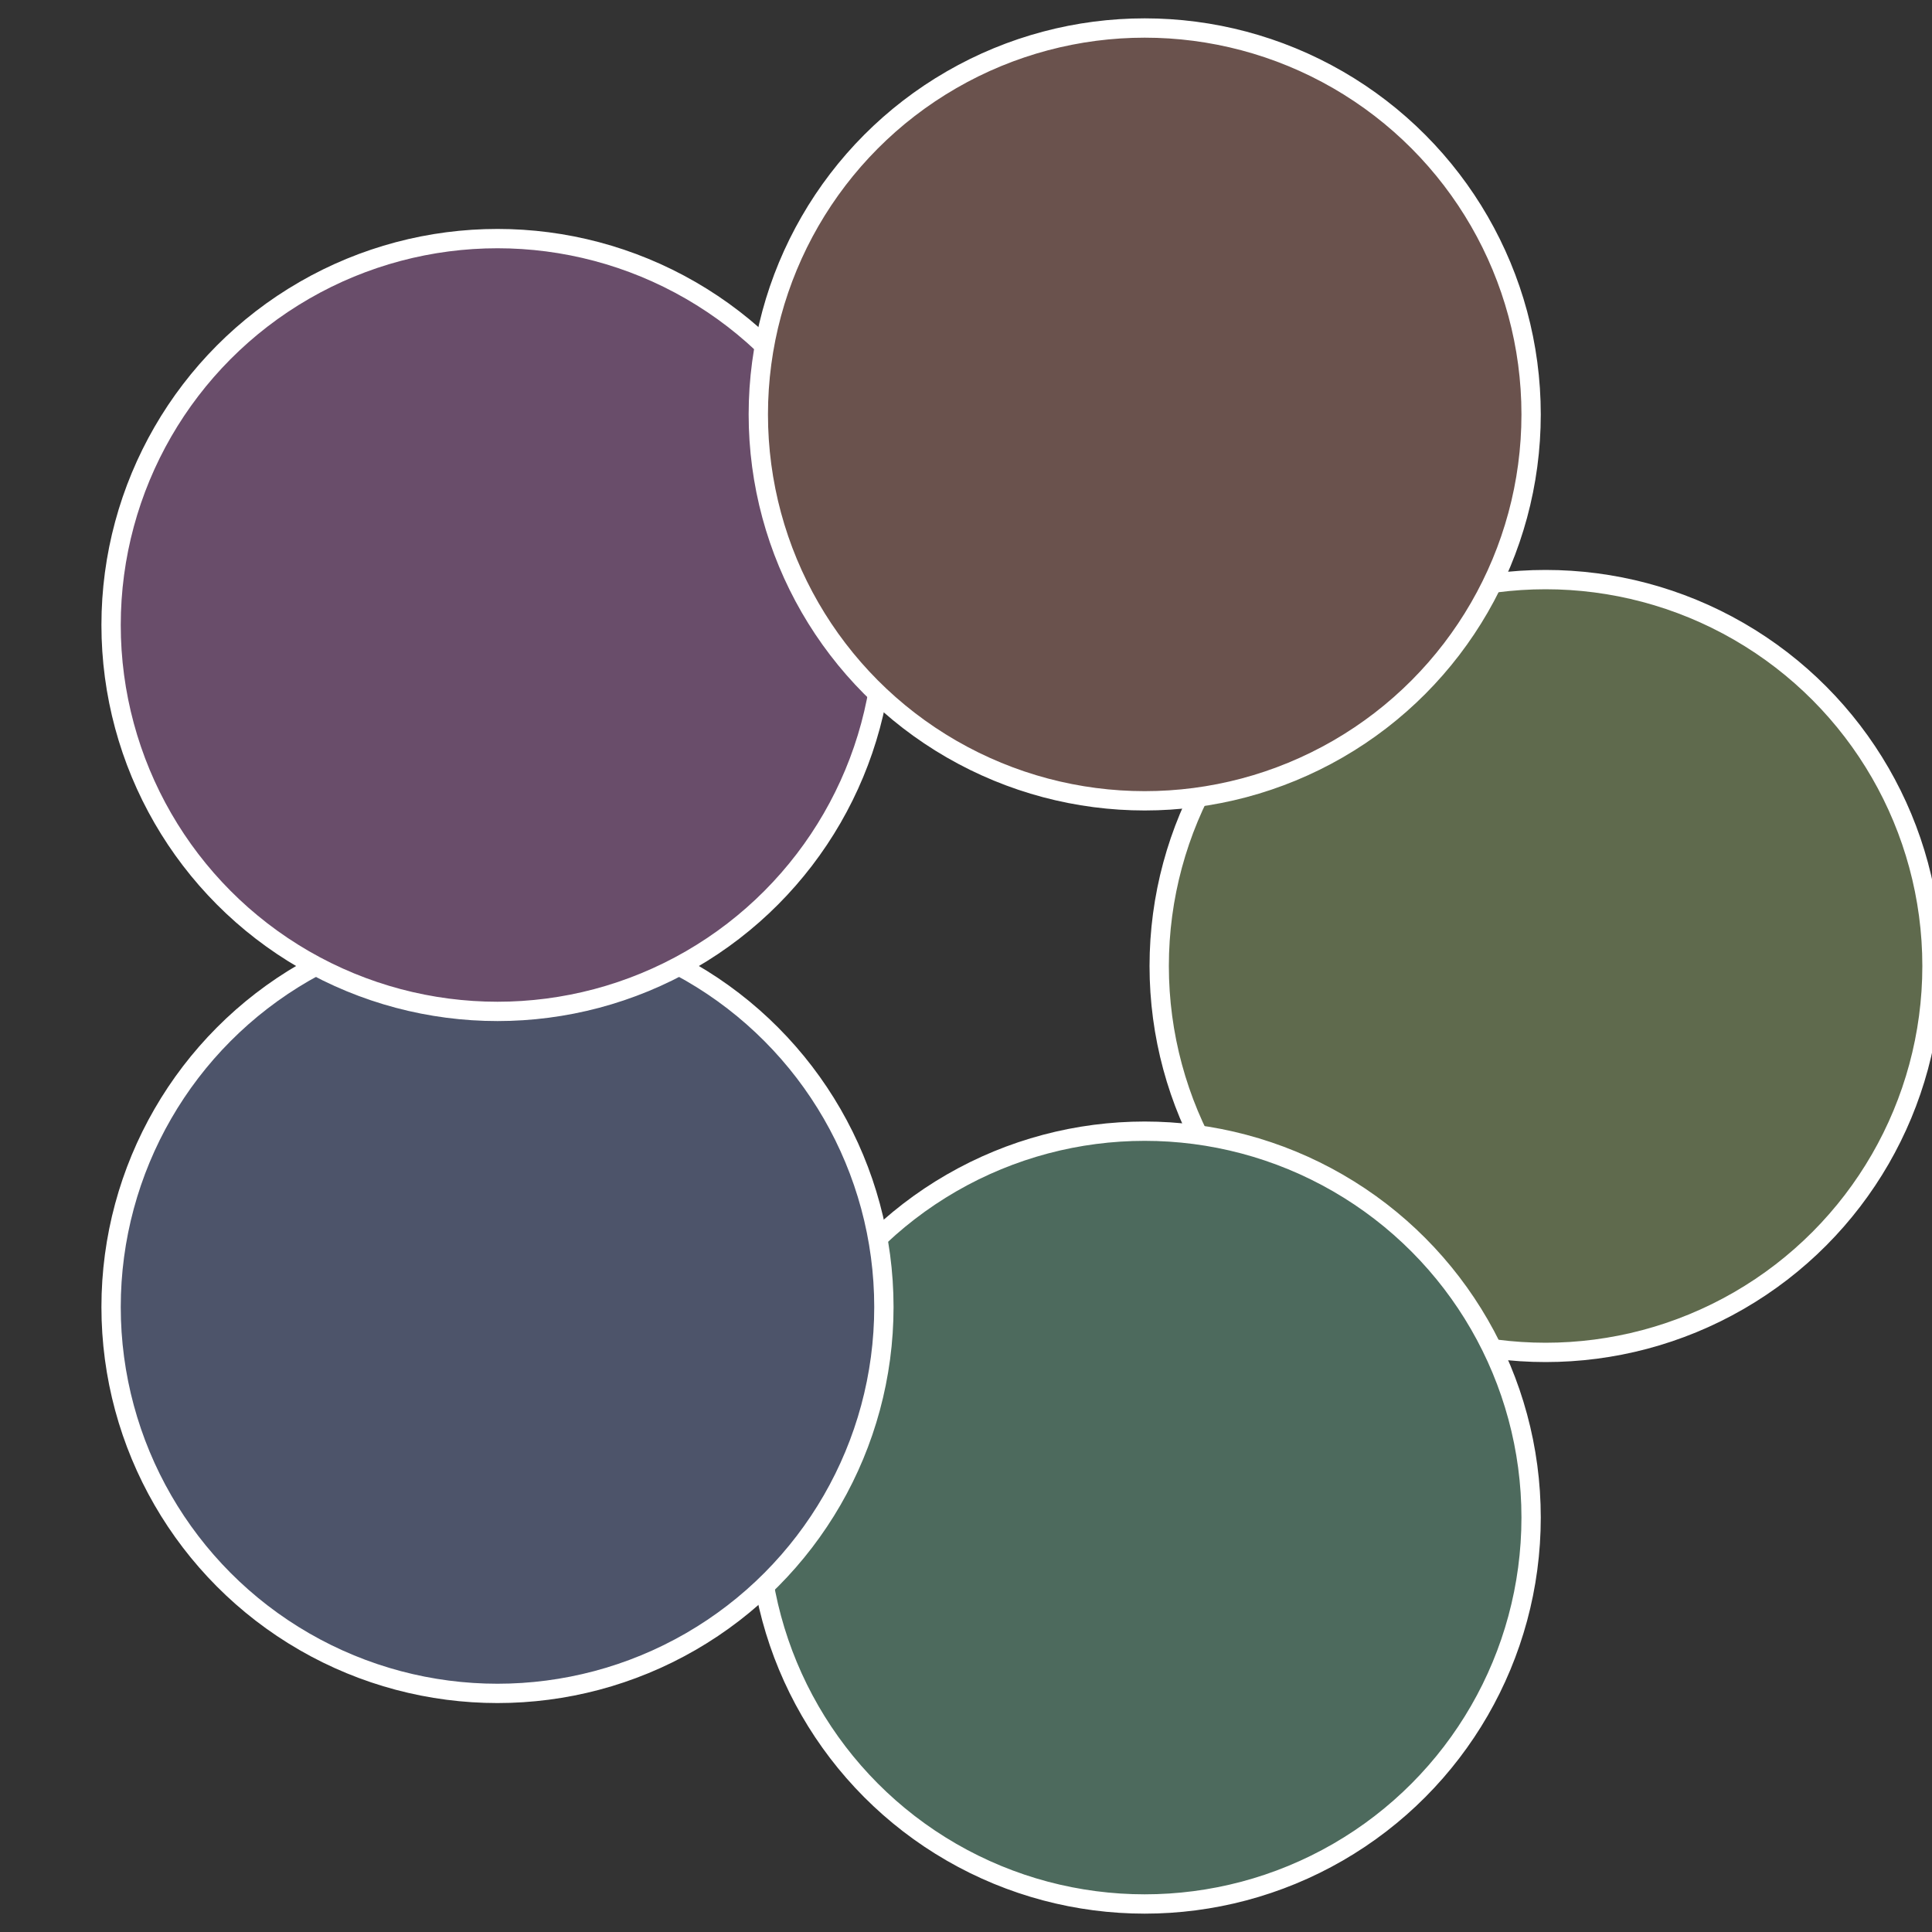
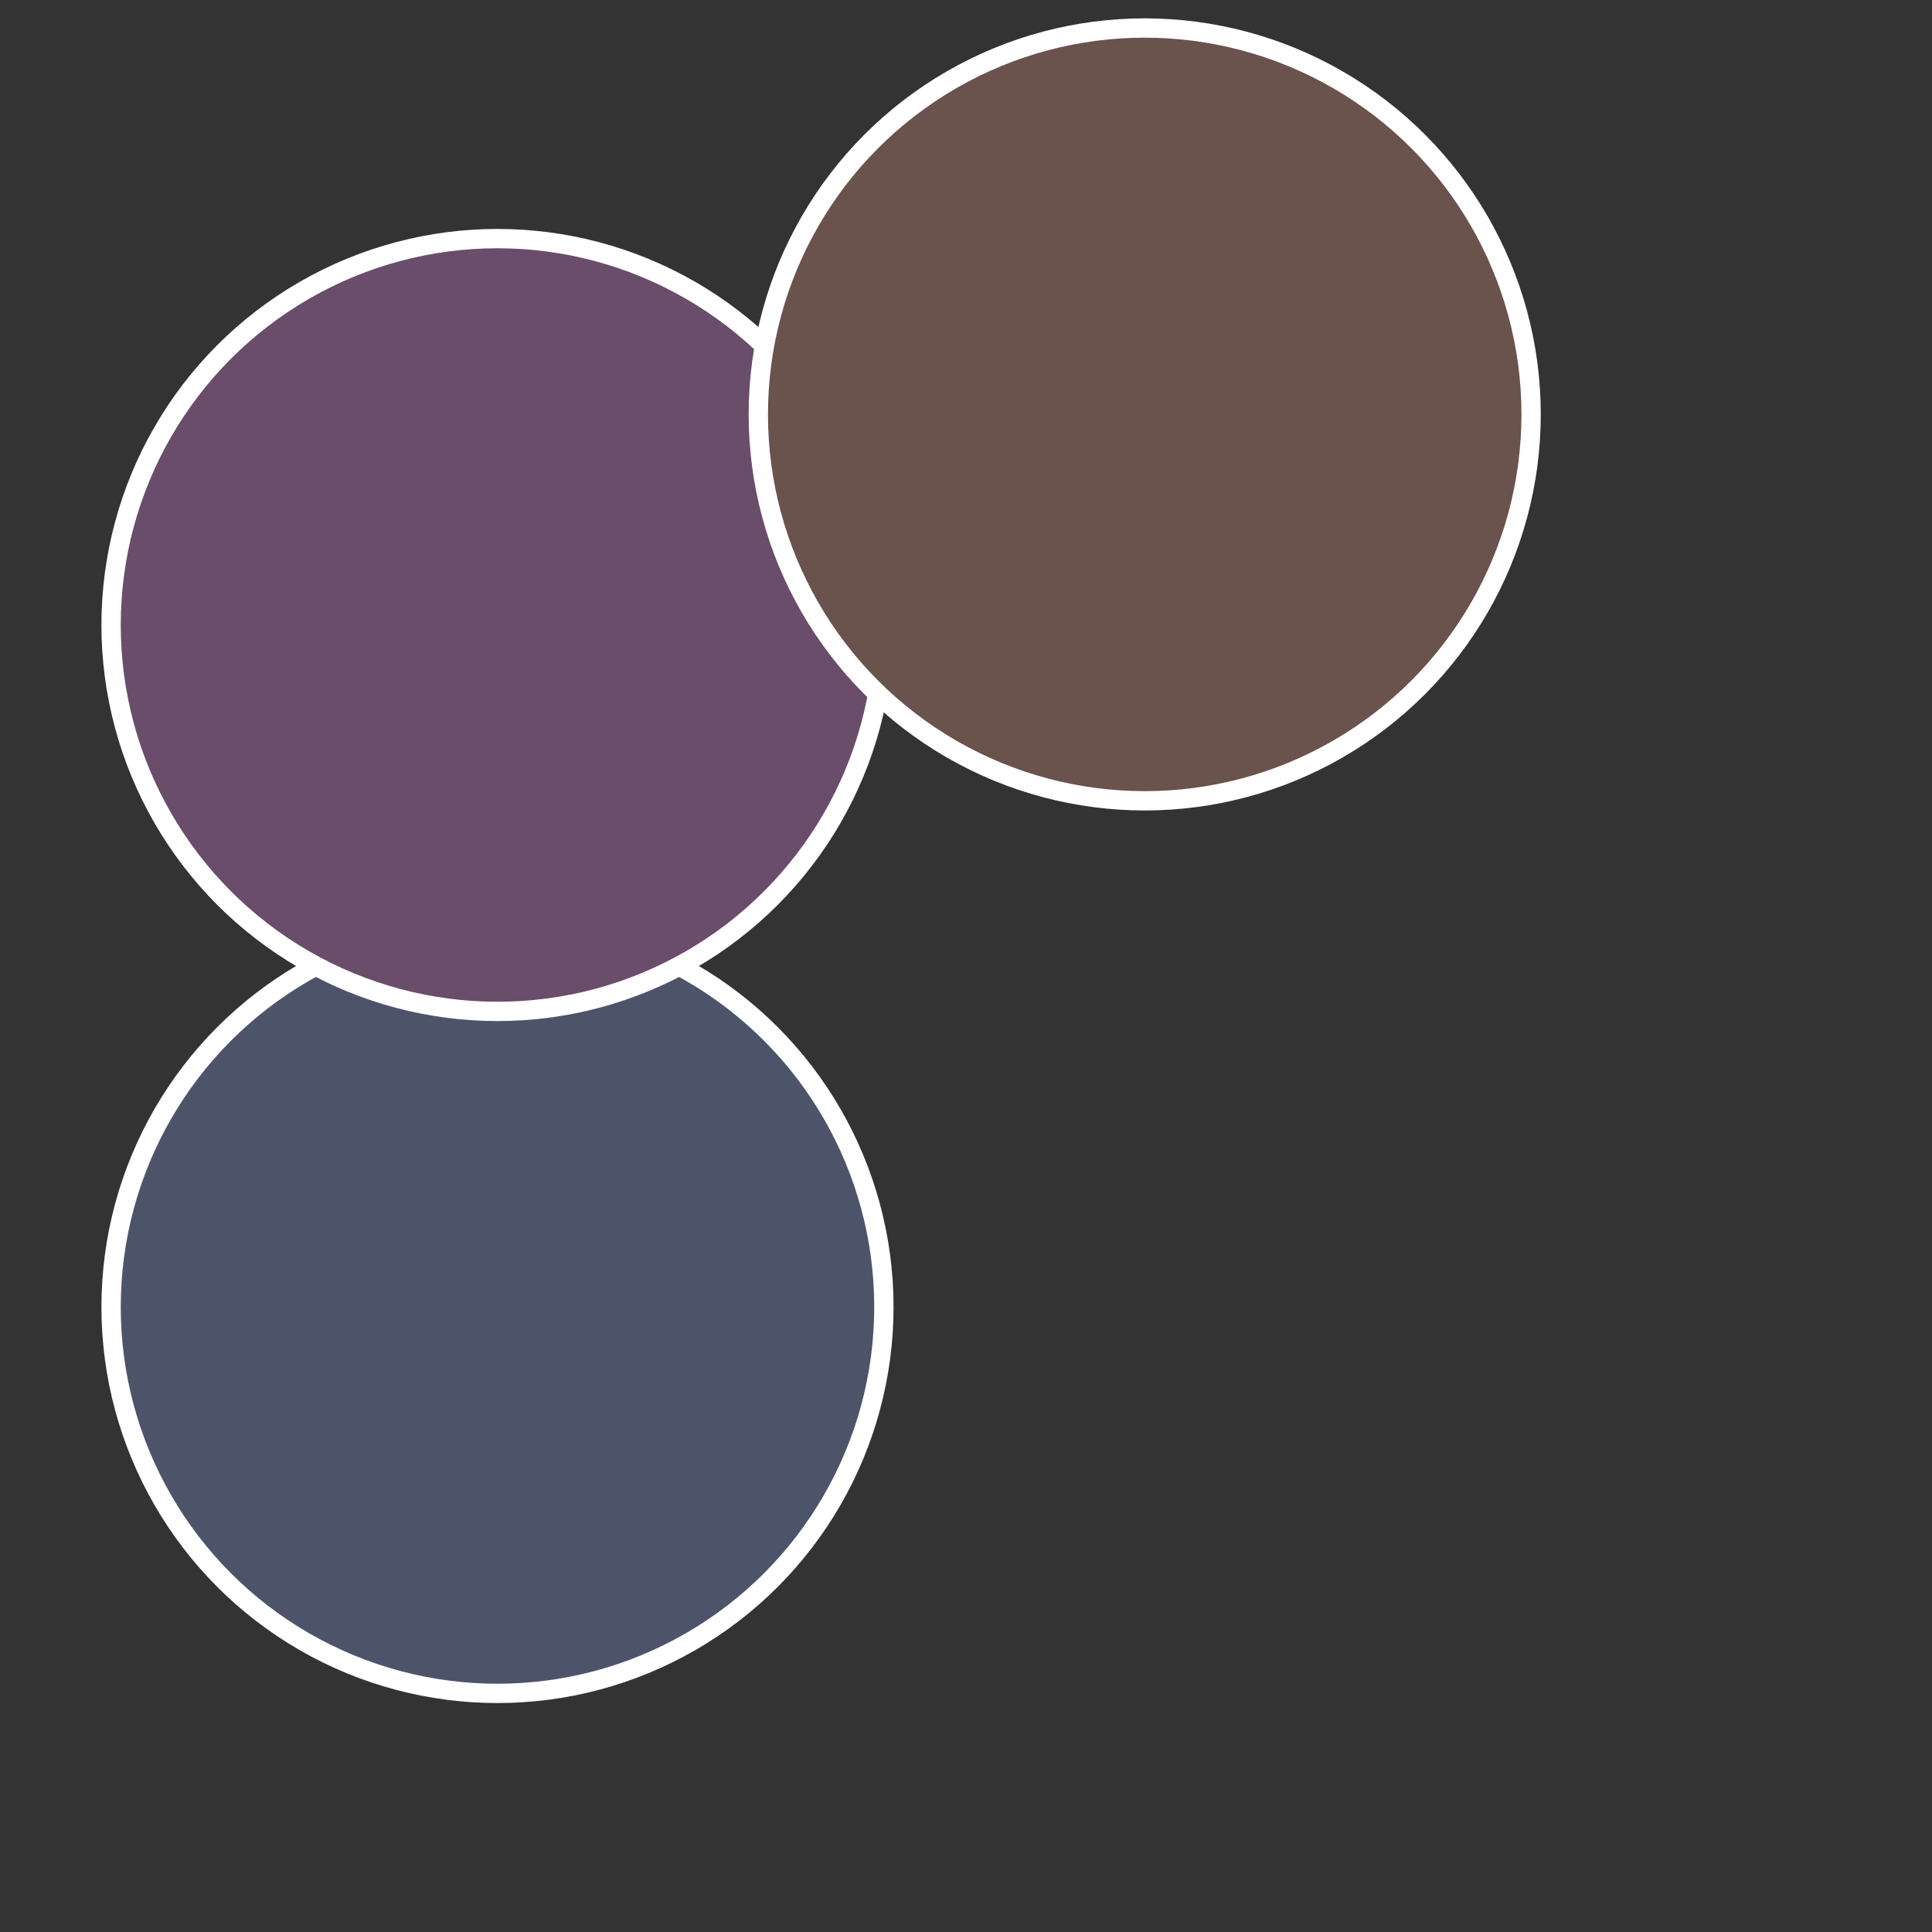
<svg xmlns="http://www.w3.org/2000/svg" width="500" height="500" viewBox="-1 -1 2 2">
  <rect x="-1" y="-1" width="2" height="2" fill="#333333" stroke="none" />
-   <circle cx="0.6" cy="0" r="0.4" fill="#5f6a4d" stroke="#fff" stroke-width="1%" />
-   <circle cx="0.185" cy="0.571" r="0.4" fill="#4d6a5d" stroke="#fff" stroke-width="1%" />
  <circle cx="-0.485" cy="0.353" r="0.4" fill="#4d546a" stroke="#fff" stroke-width="1%" />
  <circle cx="-0.485" cy="-0.353" r="0.4" fill="#694d6a" stroke="#fff" stroke-width="1%" />
  <circle cx="0.185" cy="-0.571" r="0.4" fill="#6a524d" stroke="#fff" stroke-width="1%" />
</svg>